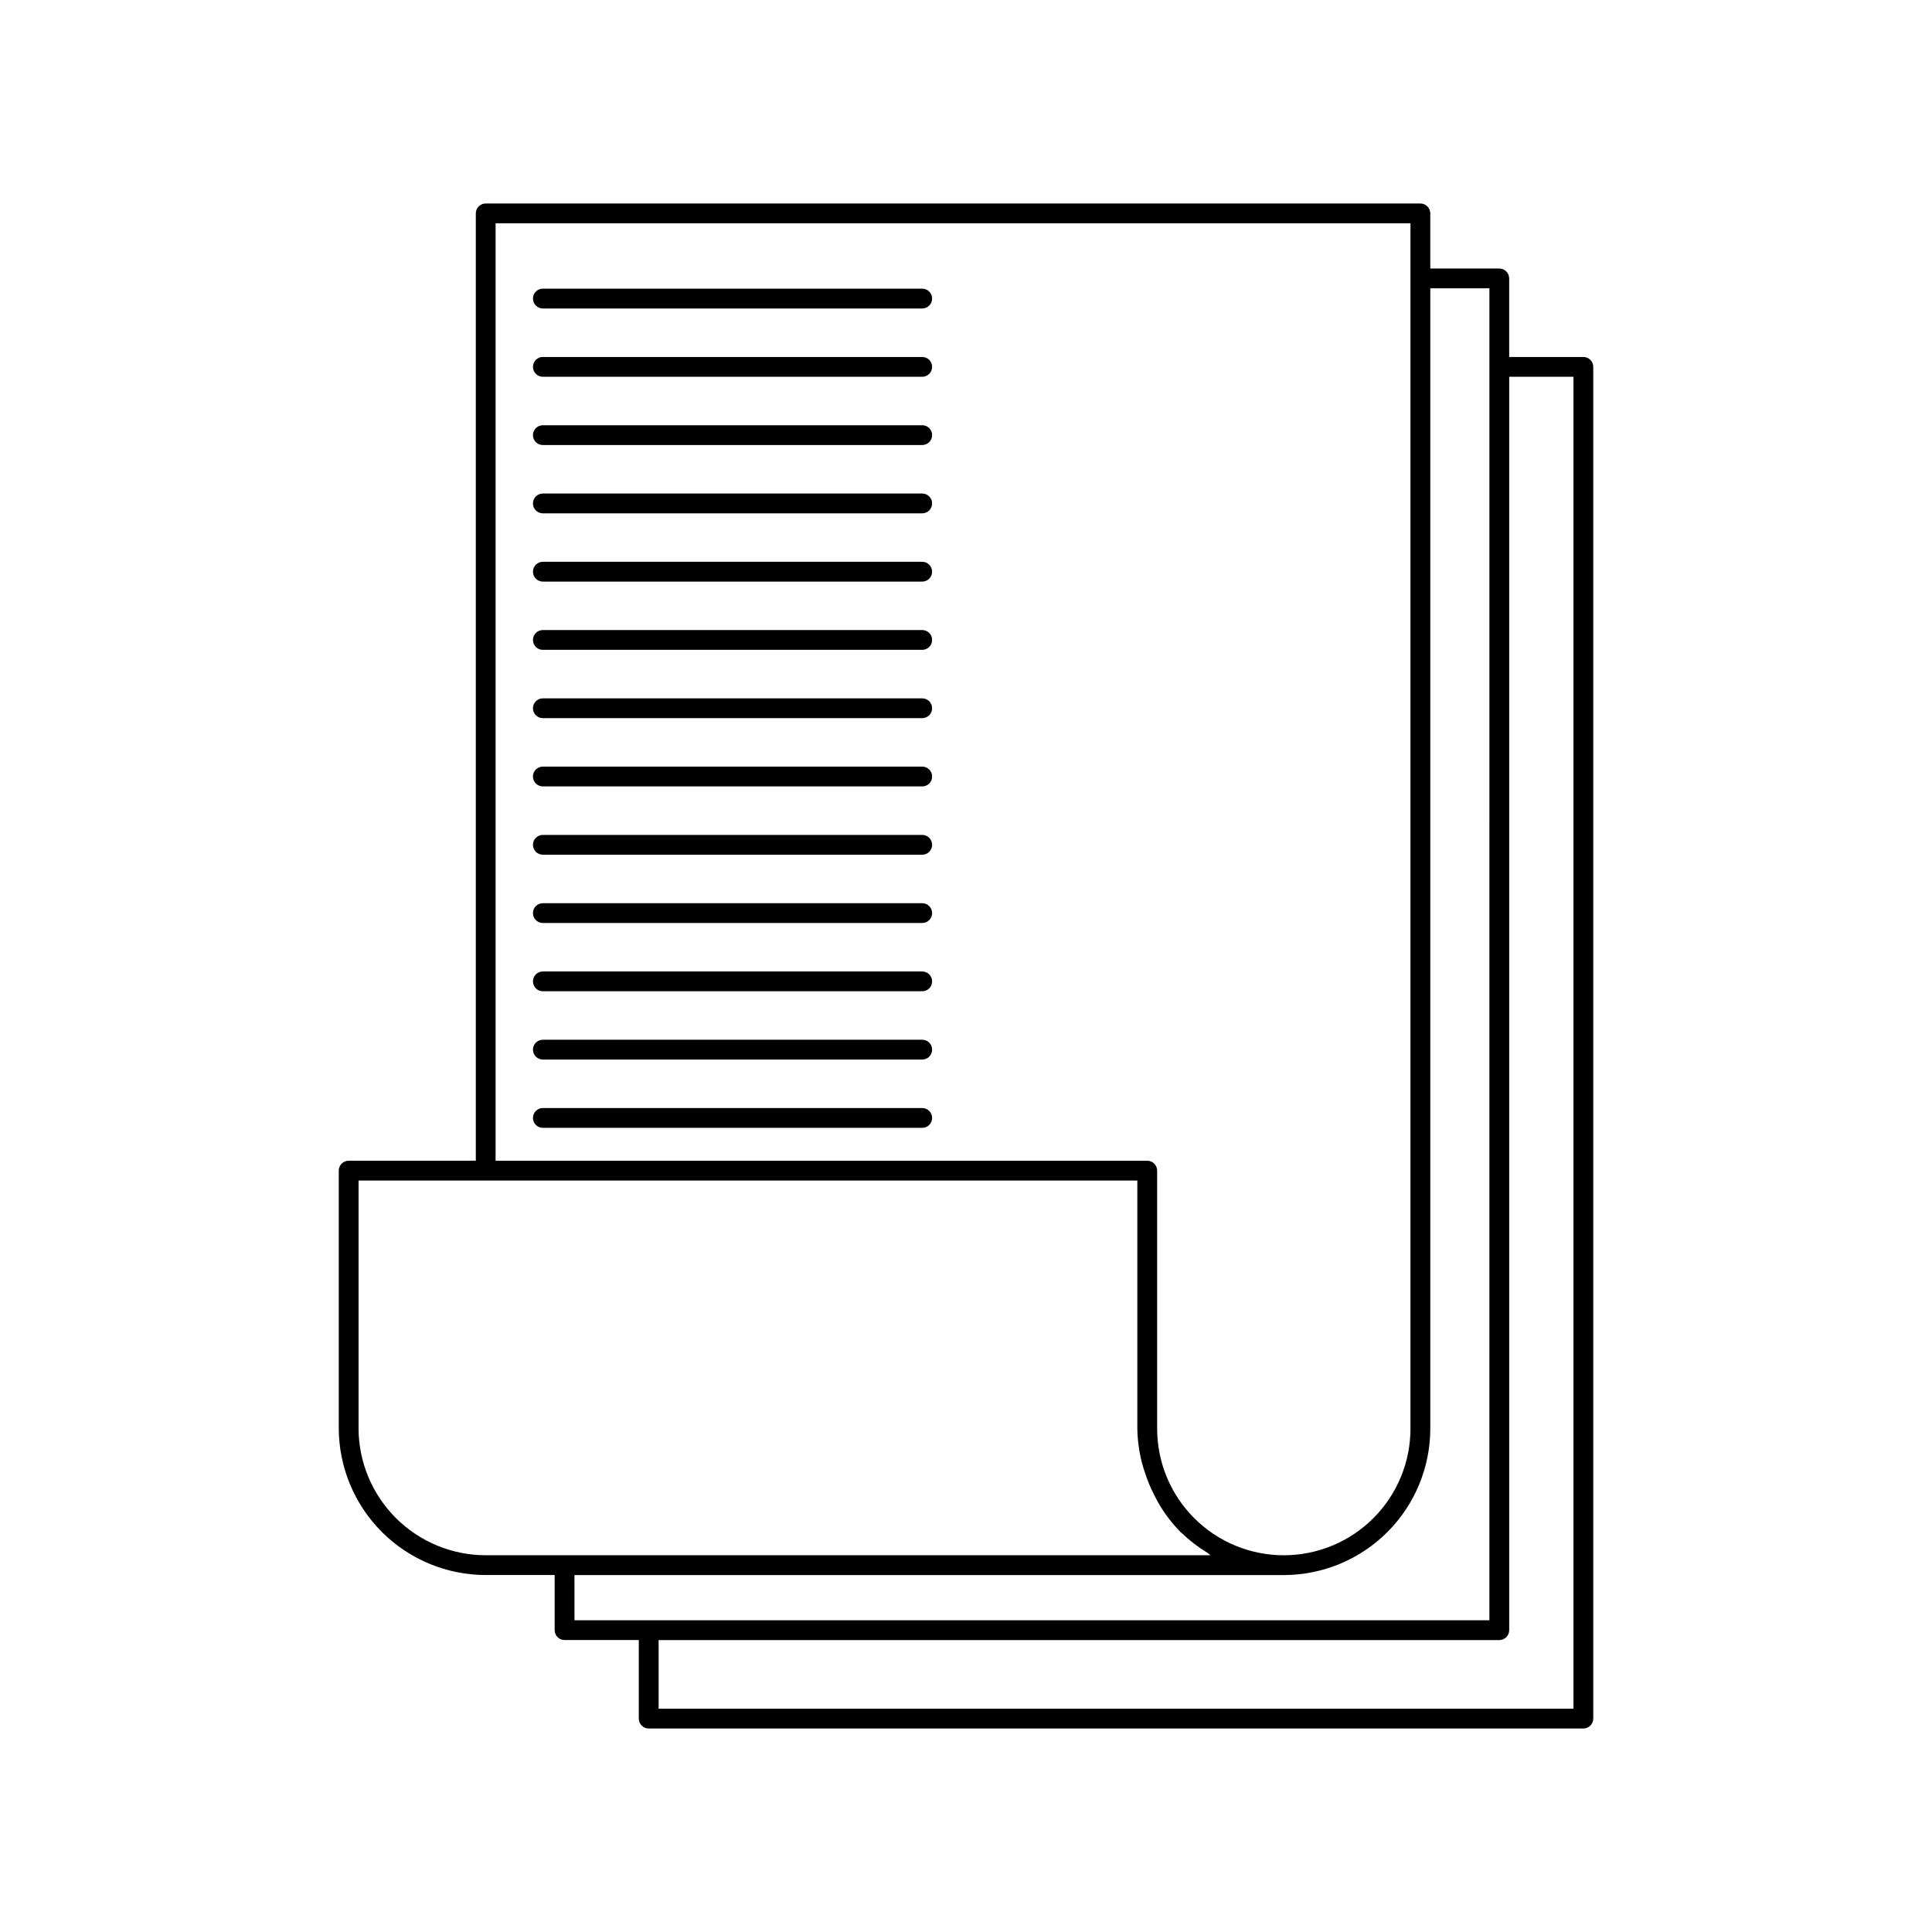
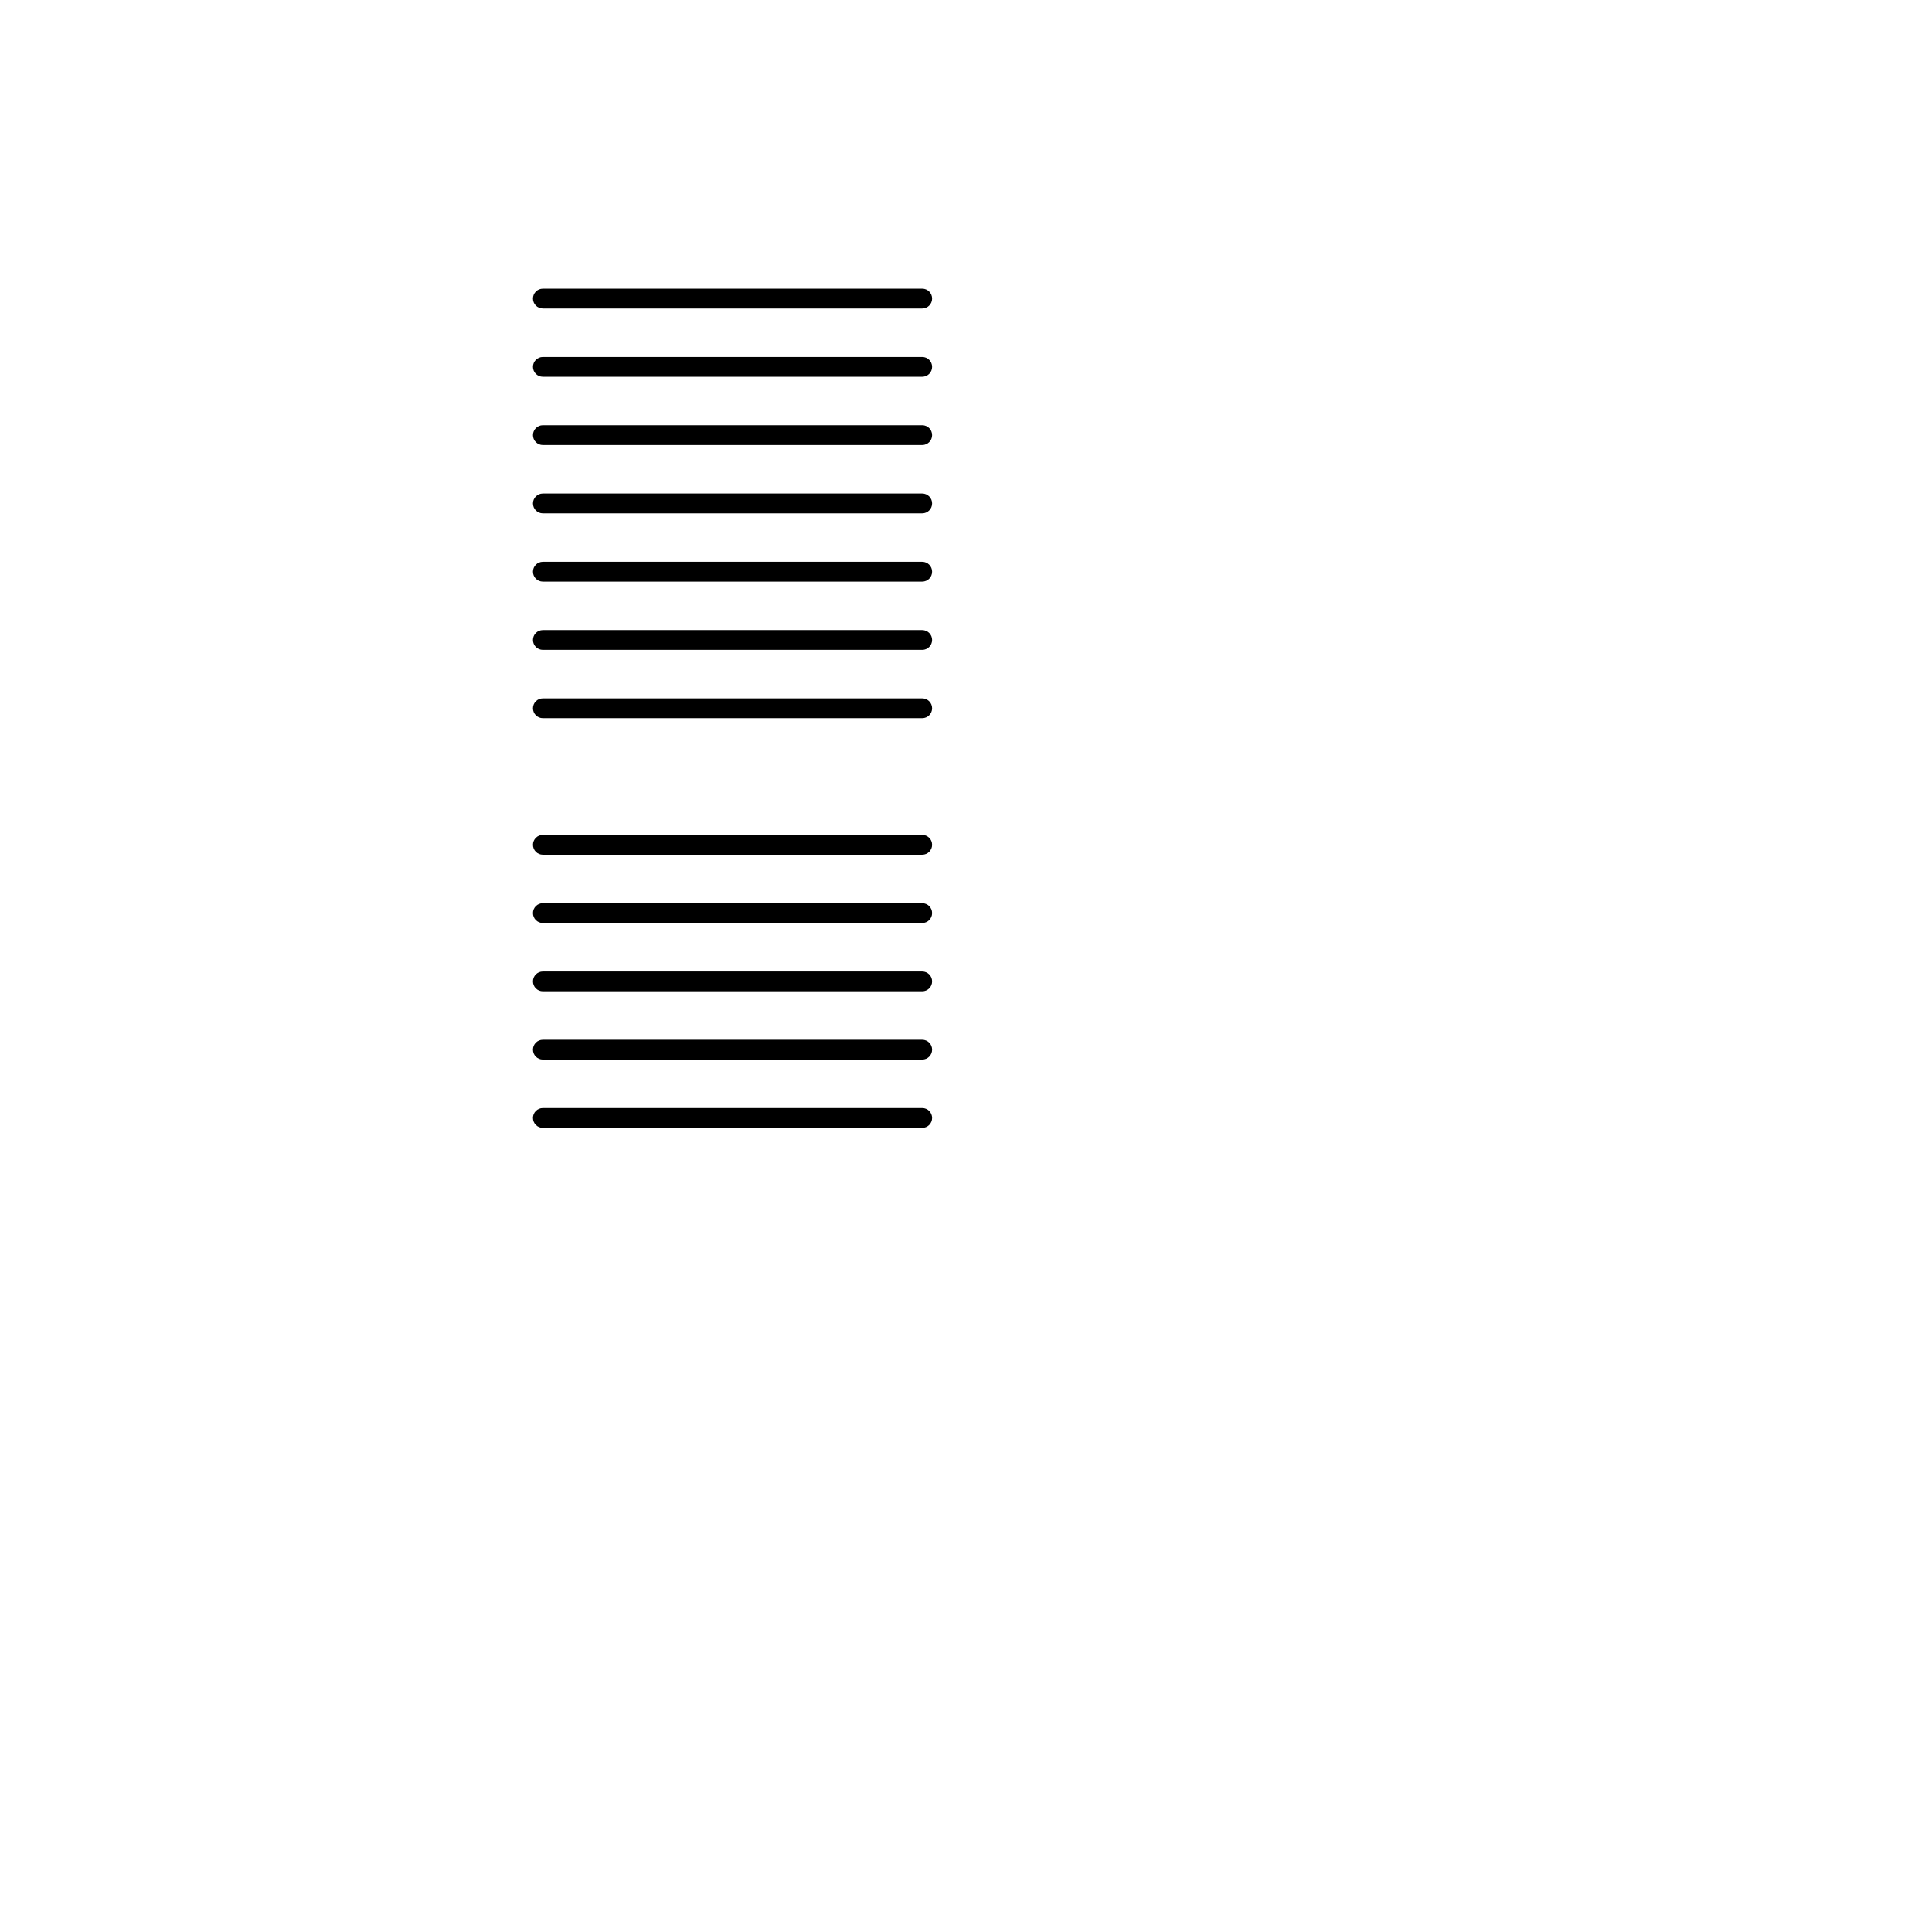
<svg xmlns="http://www.w3.org/2000/svg" fill="#000000" width="800px" height="800px" version="1.1" viewBox="144 144 512 512">
  <g>
-     <path d="m563.61 238.6h-19.66v-20.82c-0.004-1.445-1.176-2.621-2.625-2.621h-18.285v-14.609c-0.004-1.445-1.176-2.621-2.625-2.621h-247.7c-1.445 0-2.621 1.176-2.621 2.621v251.05h-33.691c-1.449 0.004-2.625 1.176-2.625 2.625v68.246c0.012 10.32 4.121 20.219 11.418 27.516 7.301 7.297 17.199 11.402 27.52 11.414h18.277v14.605c0.004 1.449 1.176 2.621 2.625 2.625h19.668v20.816c0.004 1.449 1.176 2.621 2.625 2.625h247.7c1.445-0.004 2.621-1.176 2.621-2.625v-358.23c0-1.445-1.176-2.621-2.621-2.621zm-288.27-35.426h242.45v319.3c0.031 8.922-3.488 17.492-9.789 23.812-6.297 6.32-14.855 9.875-23.777 9.875-8.926 0-17.48-3.555-23.781-9.875-6.297-6.32-9.82-14.891-9.789-23.812v-68.246c-0.004-1.449-1.176-2.621-2.625-2.625h-172.69zm-36.316 319.3v-65.621h206.38v65.621l0.004 0.004c0.035 3.156 0.461 6.301 1.266 9.355 0.223 0.891 0.523 1.727 0.809 2.594h-0.004c0.695 2.144 1.578 4.227 2.641 6.219 0.418 0.781 0.789 1.562 1.258 2.309h-0.004c1.555 2.559 3.398 4.934 5.496 7.074l0.293 0.242v-0.004c2.07 1.992 4.359 3.746 6.816 5.234 0.305 0.188 0.539 0.473 0.852 0.656h-192.12c-8.93-0.008-17.492-3.562-23.809-9.875-6.316-6.312-9.871-14.875-9.883-23.805zm57.215 38.93h188.1l0.004 0.004c10.289-0.043 20.145-4.168 27.398-11.465 7.258-7.297 11.32-17.176 11.305-27.465v-302.07h15.664l-0.004 352.98h-242.46zm264.75 35.426h-242.45v-18.195l222.79 0.004c1.449-0.004 2.621-1.18 2.625-2.625v-332.16h17.035z" />
    <path d="m388.4 220.5h-100.54c-1.449 0-2.621 1.176-2.621 2.625 0 1.449 1.172 2.625 2.621 2.625h100.54c1.449 0 2.621-1.176 2.621-2.625 0-1.449-1.172-2.625-2.621-2.625z" />
    <path d="m388.4 238.6h-100.54c-1.449 0-2.621 1.172-2.621 2.621s1.172 2.625 2.621 2.625h100.54c1.449 0 2.621-1.176 2.621-2.625s-1.172-2.621-2.621-2.621z" />
    <path d="m388.4 256.69h-100.54c-1.449 0-2.621 1.176-2.621 2.625s1.172 2.625 2.621 2.625h100.54c1.449 0 2.621-1.176 2.621-2.625s-1.172-2.625-2.621-2.625z" />
    <path d="m388.4 274.79h-100.54c-1.449 0-2.621 1.176-2.621 2.625 0 1.449 1.172 2.625 2.621 2.625h100.54c1.449 0 2.621-1.176 2.621-2.625 0-1.449-1.172-2.625-2.621-2.625z" />
    <path d="m388.4 292.88h-100.54c-1.449 0-2.621 1.176-2.621 2.625 0 1.449 1.172 2.625 2.621 2.625h100.54c1.449 0 2.621-1.176 2.621-2.625 0-1.449-1.172-2.625-2.621-2.625z" />
    <path d="m388.4 310.97h-100.54c-1.449 0-2.621 1.172-2.621 2.621s1.172 2.625 2.621 2.625h100.54c1.449 0 2.621-1.176 2.621-2.625s-1.172-2.621-2.621-2.621z" />
    <path d="m388.4 329.07h-100.54c-1.449 0-2.621 1.176-2.621 2.625s1.172 2.621 2.621 2.621h100.54c1.449 0 2.621-1.172 2.621-2.621s-1.172-2.625-2.621-2.625z" />
-     <path d="m388.4 347.16h-100.54c-1.449 0-2.621 1.176-2.621 2.625 0 1.449 1.172 2.625 2.621 2.625h100.54c1.449 0 2.621-1.176 2.621-2.625 0-1.449-1.172-2.625-2.621-2.625z" />
    <path d="m388.4 365.26h-100.54c-1.449 0-2.621 1.172-2.621 2.621 0 1.449 1.172 2.625 2.621 2.625h100.54c1.449 0 2.621-1.176 2.621-2.625 0-1.449-1.172-2.621-2.621-2.621z" />
    <path d="m388.4 383.36h-100.54c-1.449 0-2.621 1.172-2.621 2.621s1.172 2.625 2.621 2.625h100.54c1.449 0 2.621-1.176 2.621-2.625s-1.172-2.621-2.621-2.621z" />
    <path d="m388.4 401.45h-100.54c-1.449 0-2.621 1.176-2.621 2.625s1.172 2.621 2.621 2.621h100.54c1.449 0 2.621-1.172 2.621-2.621s-1.172-2.625-2.621-2.625z" />
    <path d="m388.4 419.54h-100.54c-1.449 0-2.621 1.176-2.621 2.625 0 1.449 1.172 2.625 2.621 2.625h100.54c1.449 0 2.621-1.176 2.621-2.625 0-1.449-1.172-2.625-2.621-2.625z" />
    <path d="m388.4 437.64h-100.54c-1.449 0-2.621 1.176-2.621 2.625s1.172 2.625 2.621 2.625h100.54c1.449 0 2.621-1.176 2.621-2.625s-1.172-2.625-2.621-2.625z" />
  </g>
</svg>